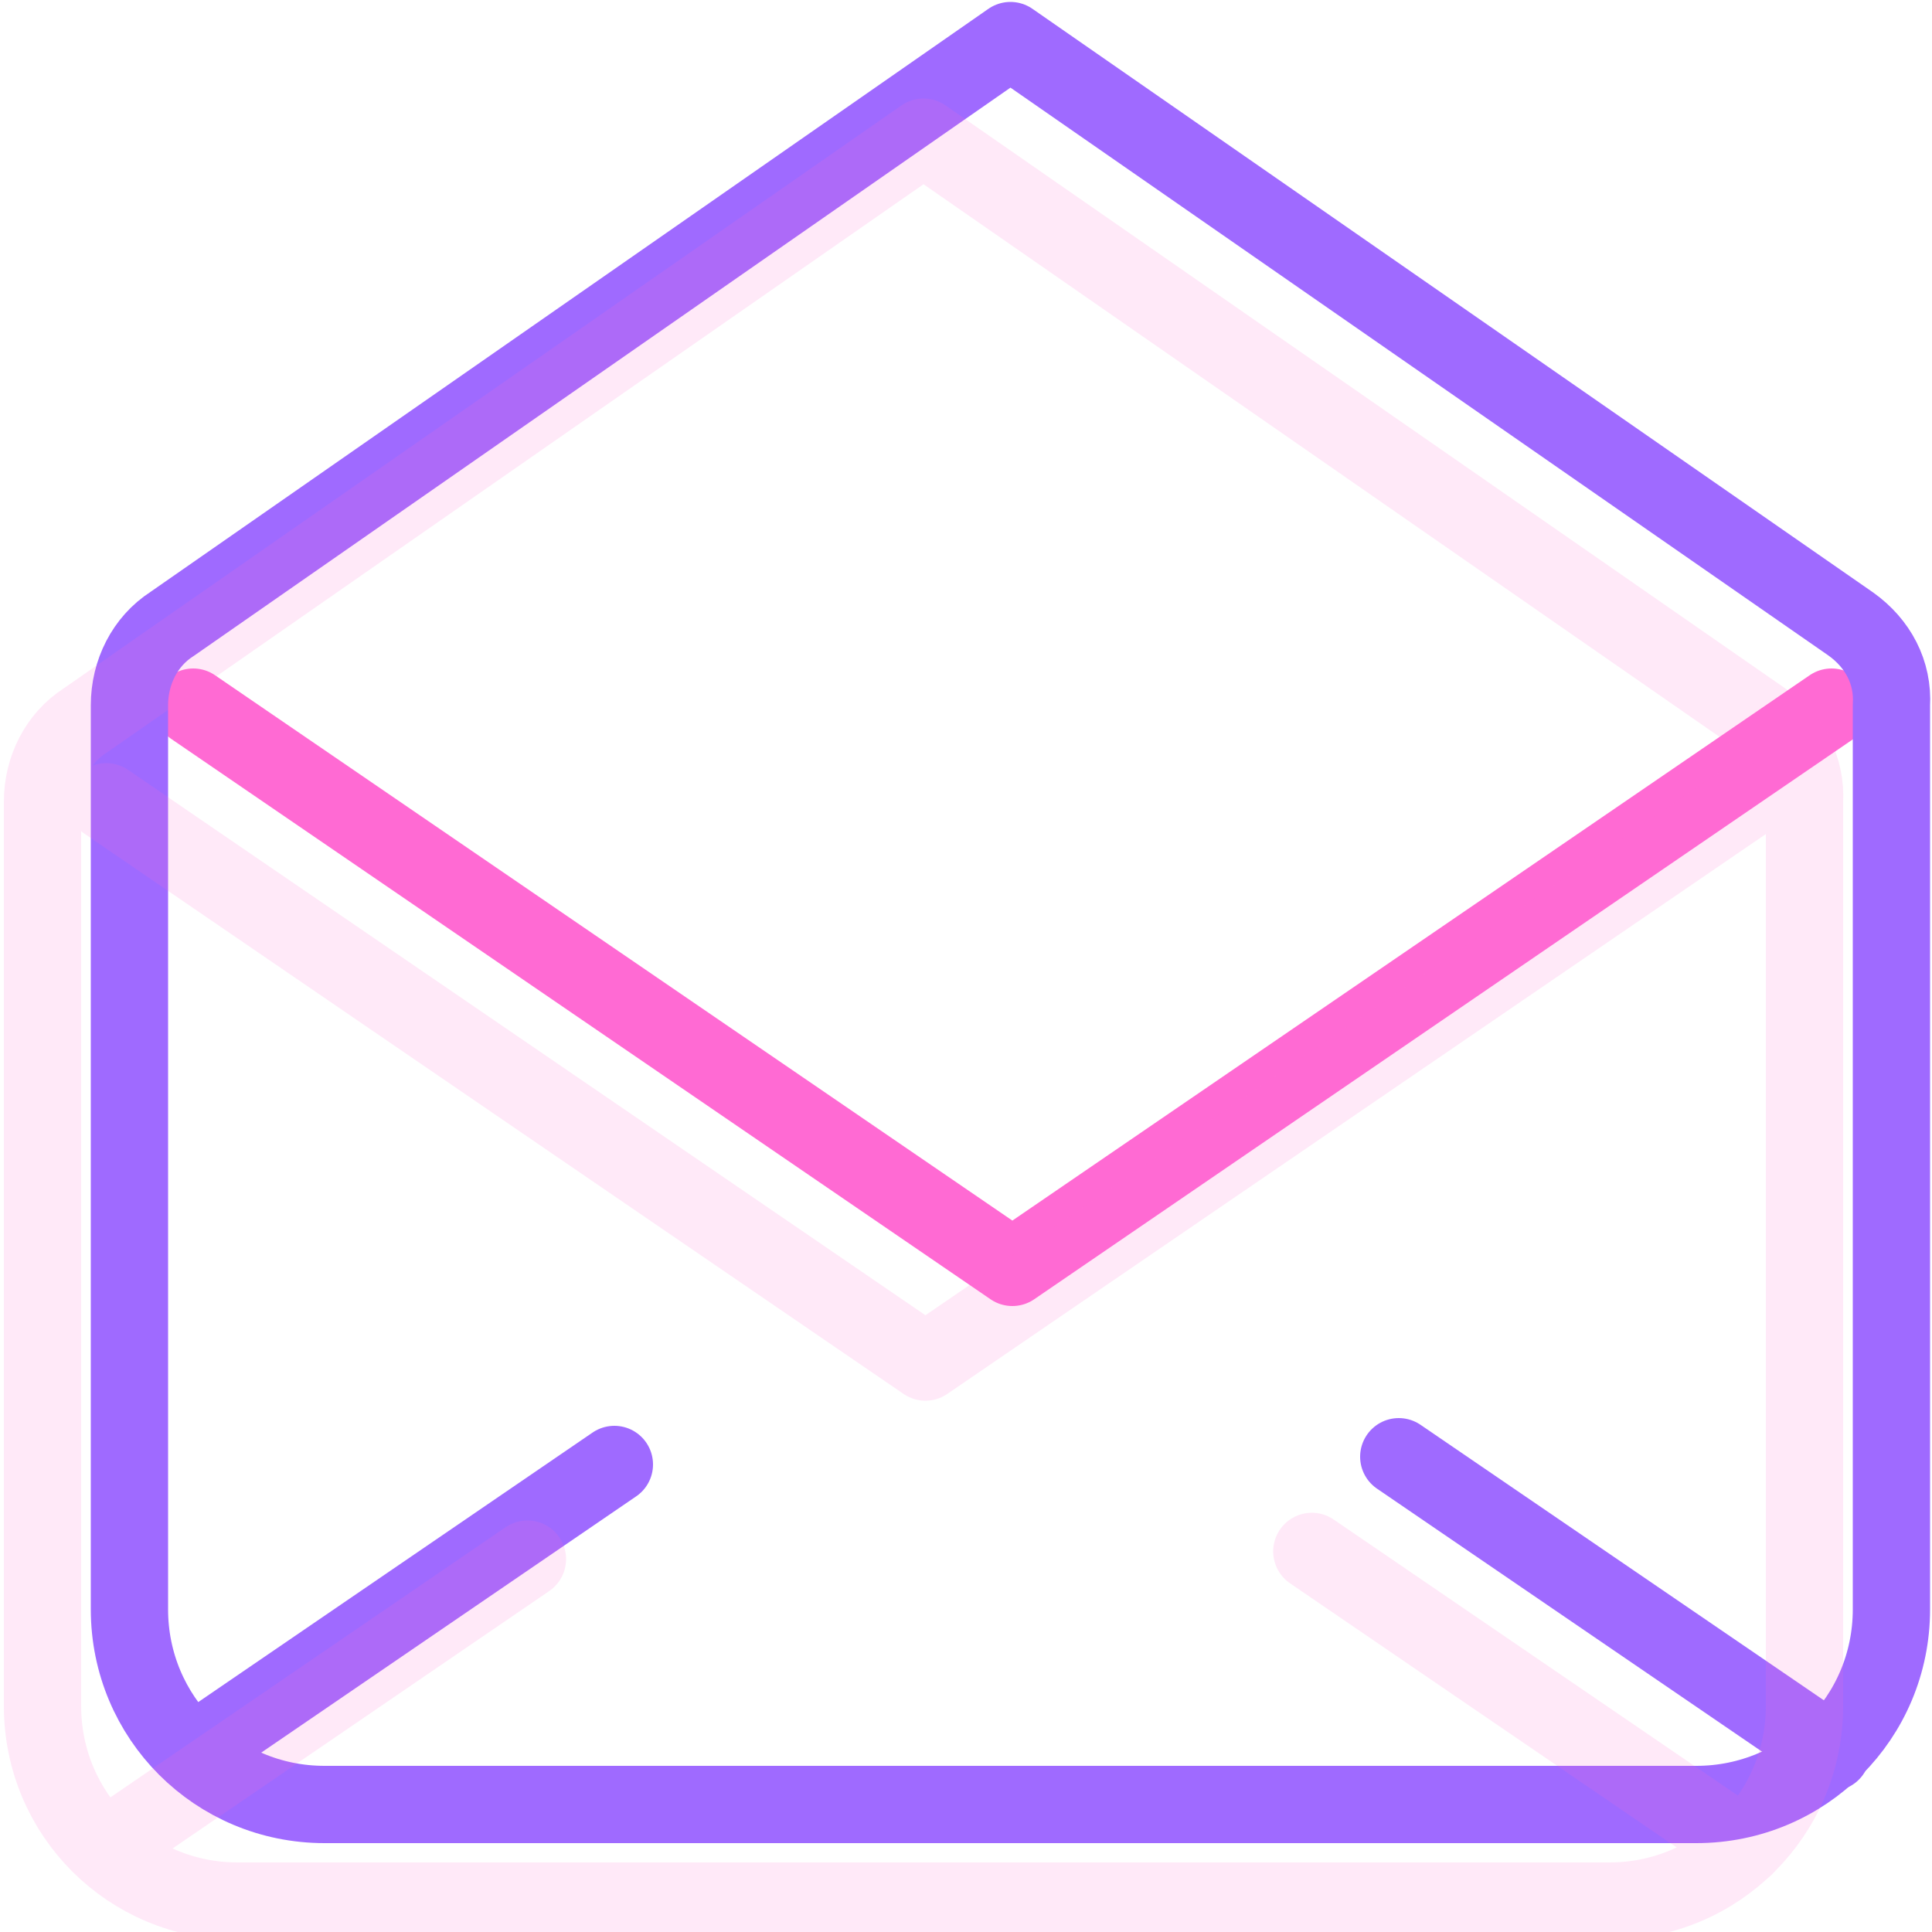
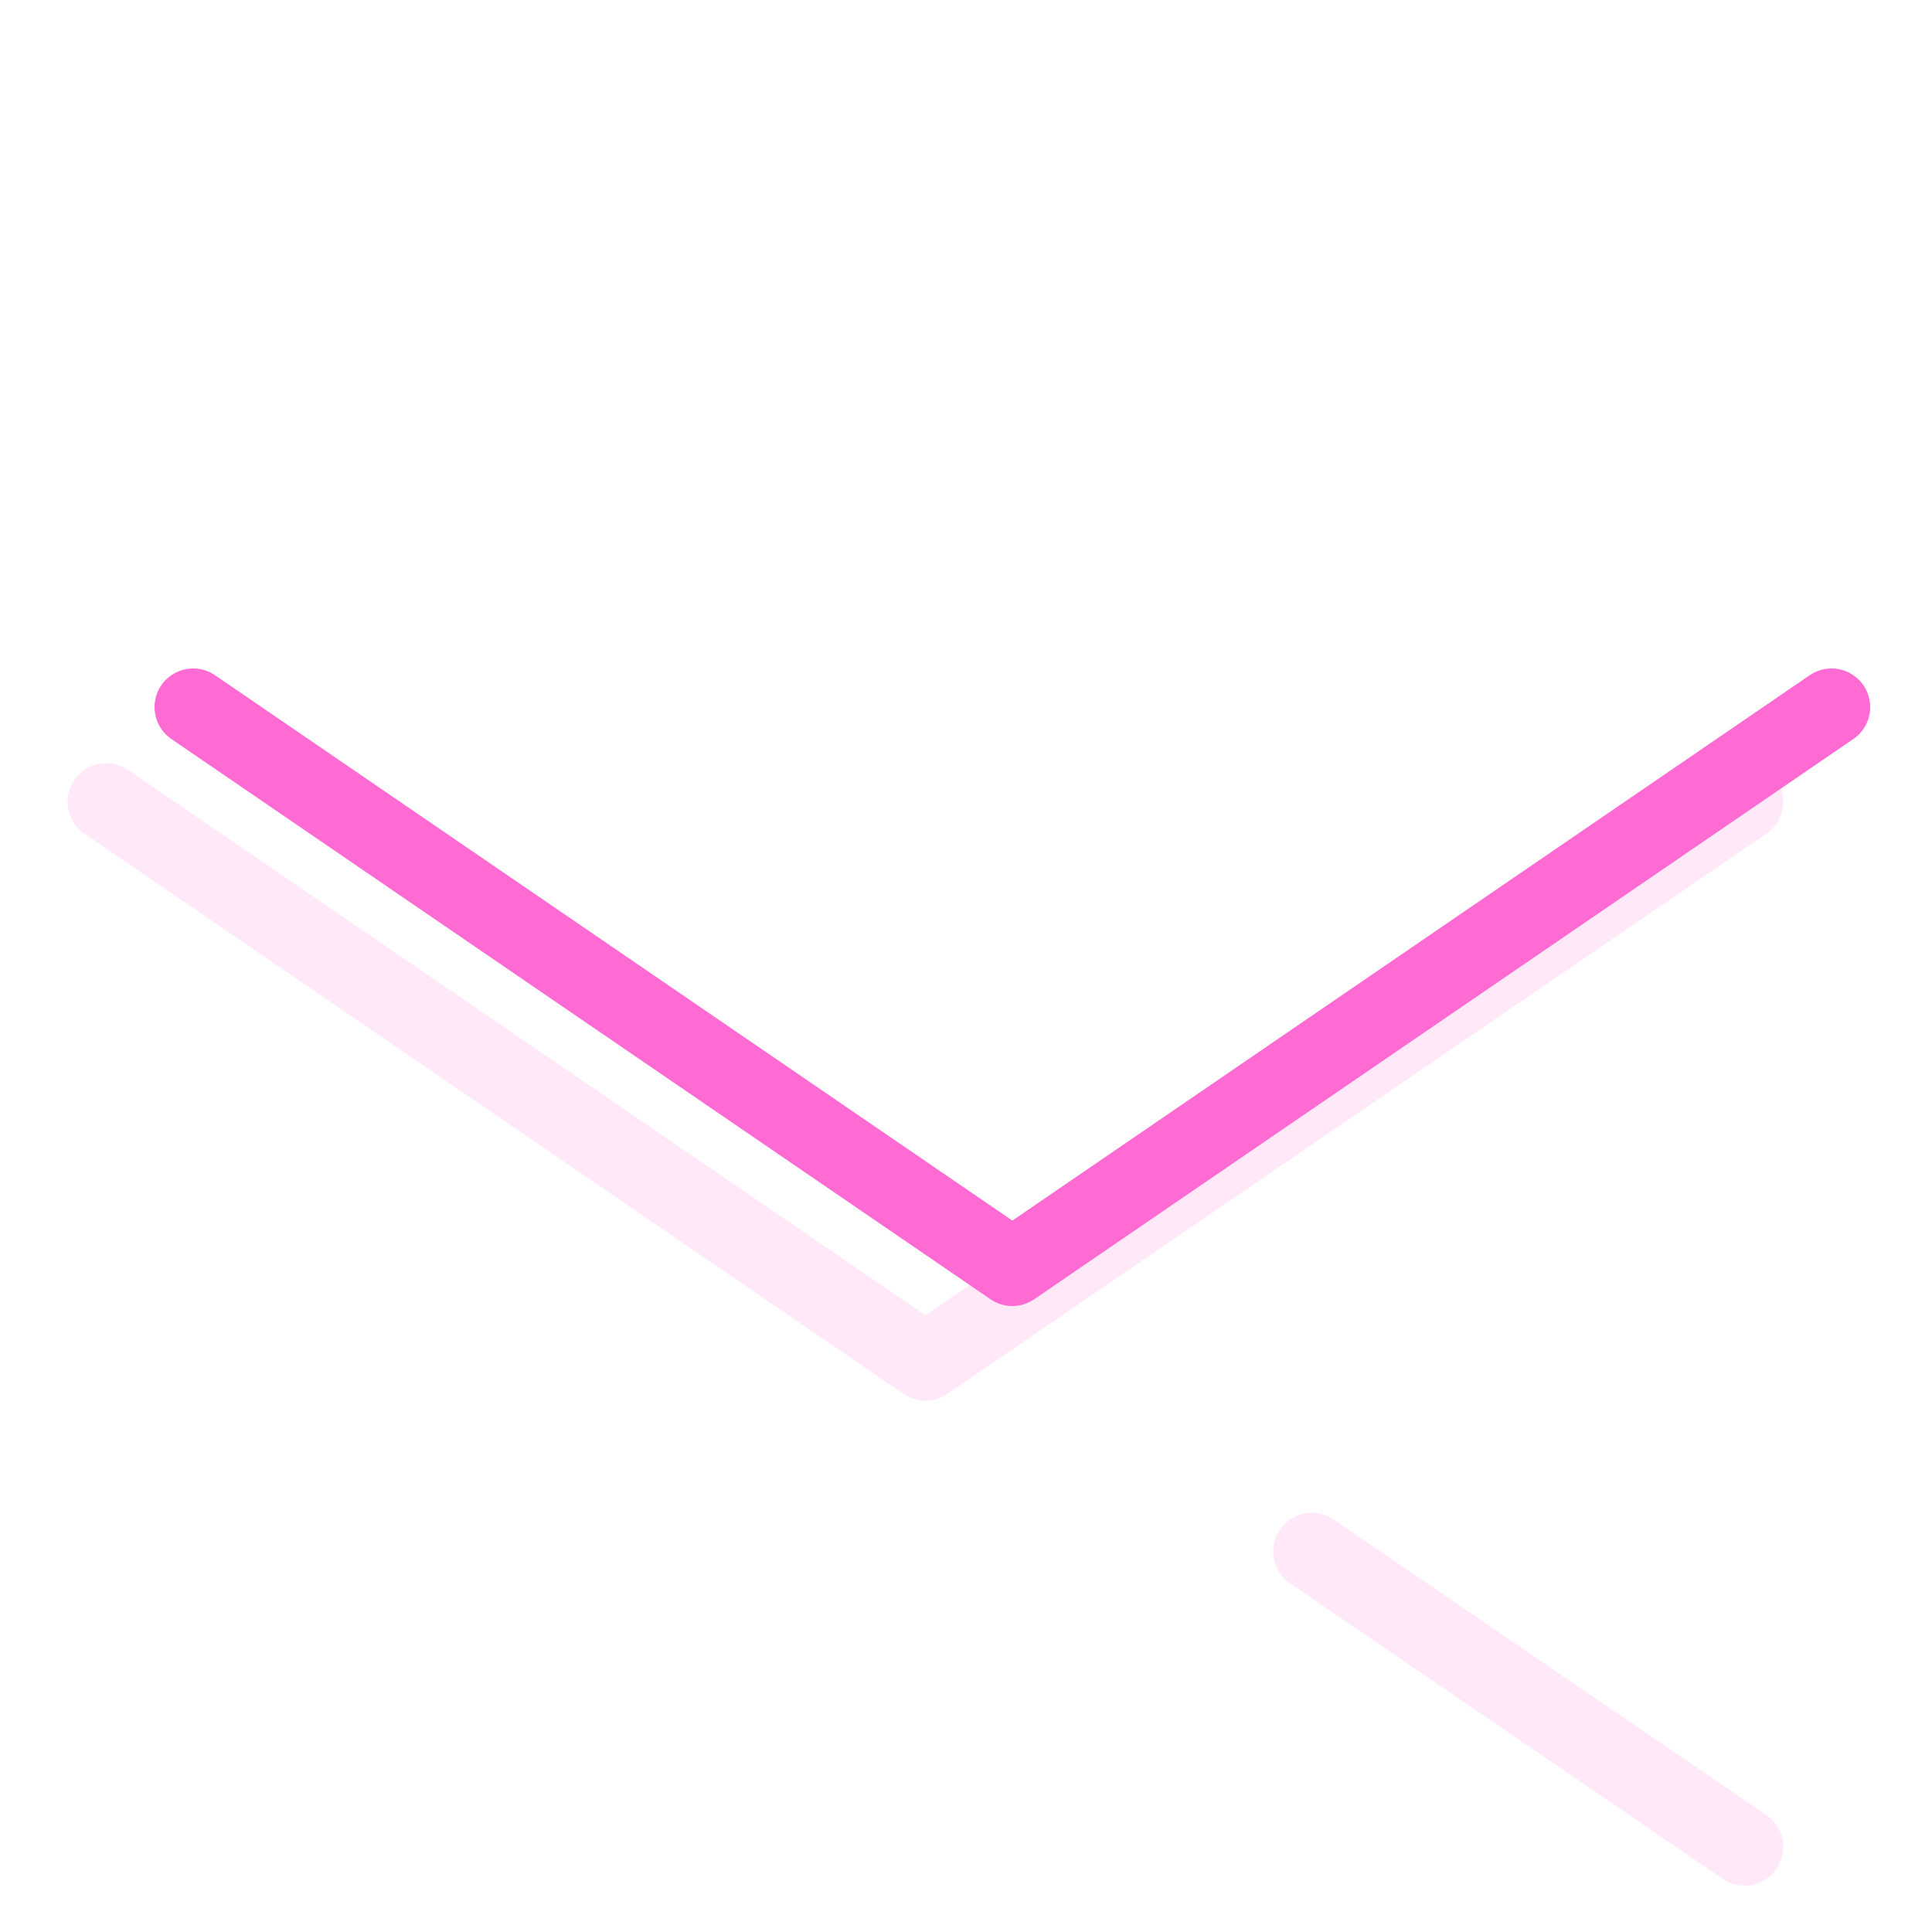
<svg xmlns="http://www.w3.org/2000/svg" id="Layer_1" x="0px" y="0px" viewBox="0 0 100 100" style="enable-background:new 0 0 100 100;" xml:space="preserve">
  <style type="text/css">	.st0{fill:none;stroke:#FF6AD3;stroke-width:4;stroke-linecap:round;stroke-linejoin:round;stroke-miterlimit:10;}	.st1{fill:none;stroke:#9F6AFF;stroke-width:4;stroke-linecap:round;stroke-linejoin:round;stroke-miterlimit:10;}	.st2{opacity:0.15;}</style>
  <g>
    <g>
      <g>
        <polyline class="st0" points="94.8,36.6 52.4,65.6 10,36.6    " />
-         <line class="st1" x1="10" y1="90.7" x2="31.8" y2="75.8" />
-         <line class="st1" x1="94.8" y1="90.7" x2="72.4" y2="75.4" />
      </g>
      <g>
-         <path class="st1" d="M95.8,32.3L52.3,2.1L8.9,32.3c-1.4,0.9-2.2,2.5-2.2,4.2v46.8c0,5.6,4.5,10.1,10.1,10.1h71    c5.6,0,10.1-4.5,10.1-10.1V36.5C98,34.8,97.2,33.3,95.8,32.3z" />
-       </g>
+         </g>
    </g>
    <g class="st2">
      <g>
        <polyline class="st0" points="90.3,41.5 47.9,70.5 5.5,41.5    " />
-         <line class="st0" x1="5.5" y1="95.6" x2="27.3" y2="80.7" />
        <line class="st0" x1="90.3" y1="95.6" x2="67.9" y2="80.3" />
      </g>
      <g>
-         <path class="st0" d="M91.3,37.3L47.8,7.1L4.4,37.3c-1.4,0.9-2.2,2.5-2.2,4.2v46.8c0,5.6,4.5,10.1,10.1,10.1h71    c5.6,0,10.1-4.5,10.1-10.1V41.5C93.5,39.8,92.7,38.2,91.3,37.3z" />
-       </g>
+         </g>
    </g>
  </g>
</svg>